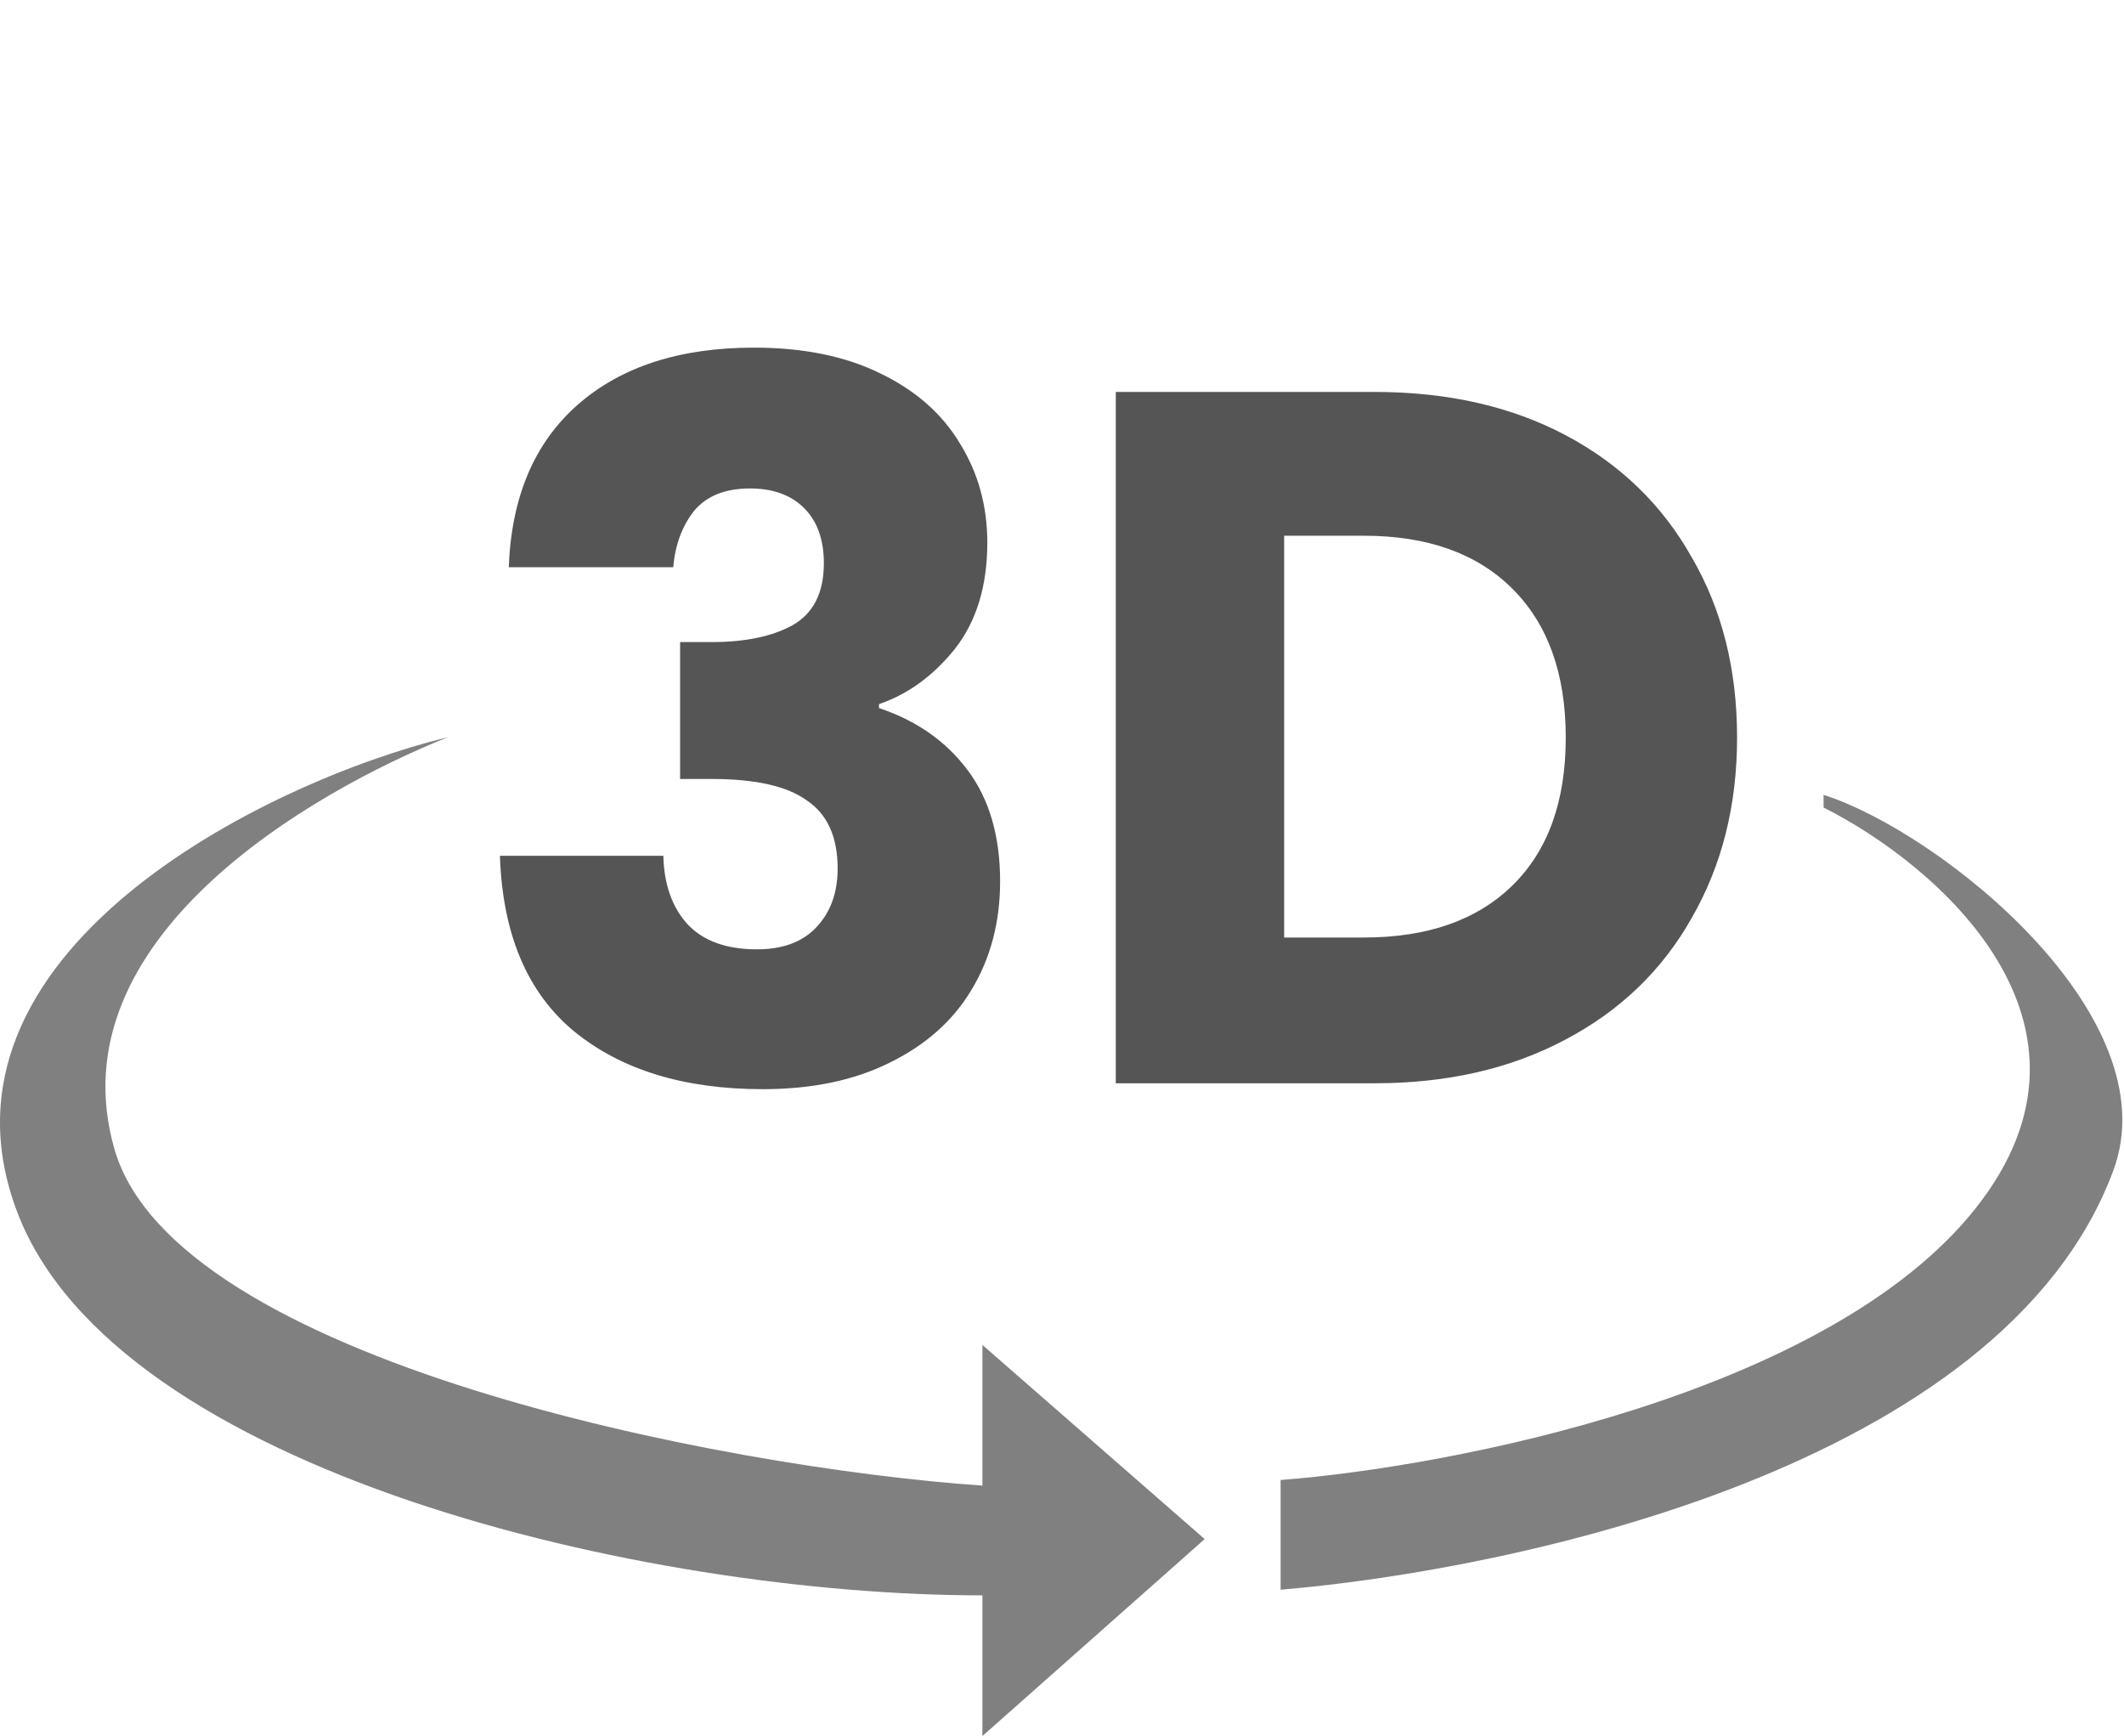
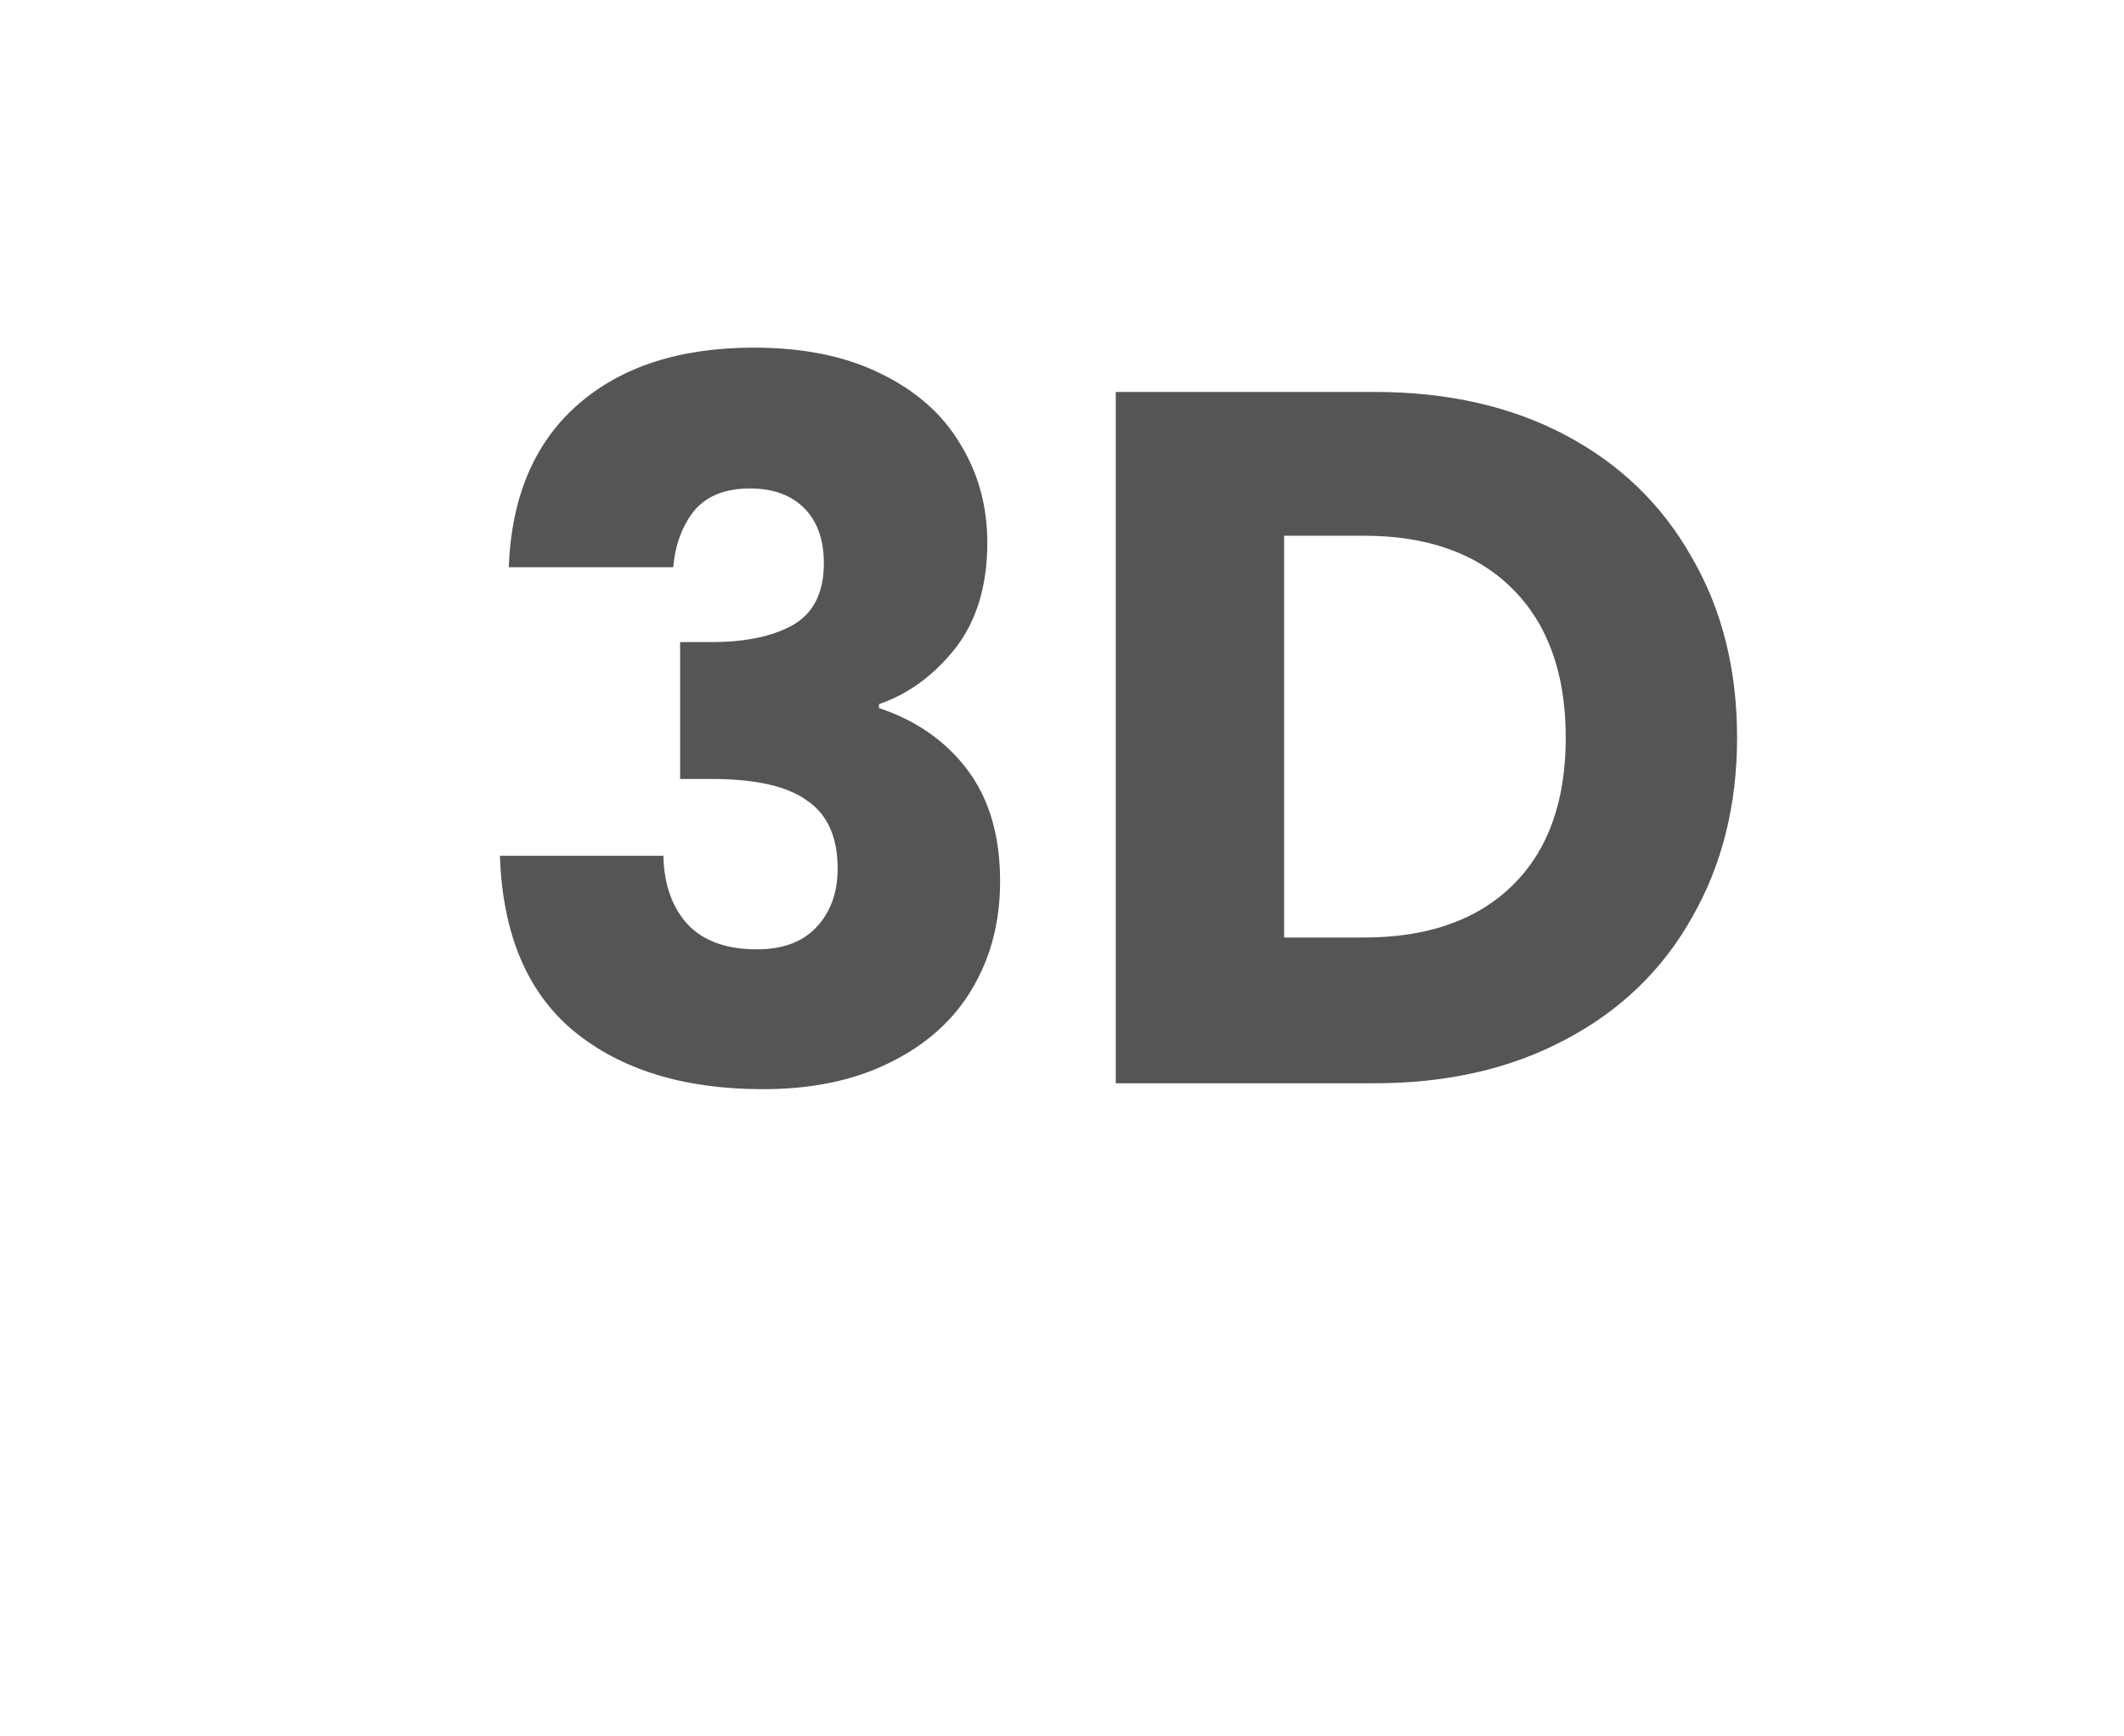
<svg xmlns="http://www.w3.org/2000/svg" width="755" height="617" viewBox="0 0 755 617" fill="none">
-   <path d="M349.21 528V478L428.21 547L349.21 617V567C229.21 567 41.41 523 6.21 431C-28.99 339 94.043 277.833 159.21 262C110.877 281.333 19.11 333.7 40.71 408.5C62.31 483.3 255.377 521.5 349.21 528Z" fill="#808080" />
-   <path d="M455.21 565V526C515.71 521.333 649.81 495.5 702.21 429.5C754.61 363.5 688.044 307 648.21 287V282.5C689.21 295.5 771.627 361 751.21 416C712.01 521.6 537.877 558 455.21 565Z" fill="#808080" />
  <path d="M180.85 201.6C181.783 176.633 189.95 157.383 205.35 143.85C220.75 130.317 241.633 123.55 268 123.55C285.5 123.55 300.433 126.583 312.8 132.65C325.4 138.717 334.85 147 341.15 157.5C347.683 168 350.95 179.783 350.95 192.85C350.95 208.25 347.1 220.85 339.4 230.65C331.7 240.217 322.717 246.75 312.45 250.25V251.65C325.75 256.083 336.25 263.433 343.95 273.7C351.65 283.967 355.5 297.15 355.5 313.25C355.5 327.717 352.117 340.55 345.35 351.75C338.817 362.717 329.133 371.35 316.3 377.65C303.7 383.95 288.65 387.1 271.15 387.1C243.15 387.1 220.75 380.217 203.95 366.45C187.383 352.683 178.633 331.917 177.7 304.15H235.8C236.033 314.417 238.95 322.583 244.55 328.65C250.15 334.483 258.317 337.4 269.05 337.4C278.15 337.4 285.15 334.833 290.05 329.7C295.183 324.333 297.75 317.333 297.75 308.7C297.75 297.5 294.133 289.45 286.9 284.55C279.9 279.417 268.583 276.85 252.95 276.85H241.75V228.2H252.95C264.85 228.2 274.417 226.217 281.65 222.25C289.117 218.05 292.85 210.7 292.85 200.2C292.85 191.8 290.517 185.267 285.85 180.6C281.183 175.933 274.767 173.6 266.6 173.6C257.733 173.6 251.083 176.283 246.65 181.65C242.45 187.017 240 193.667 239.3 201.6H180.85ZM488.664 139.3C514.564 139.3 537.197 144.433 556.564 154.7C575.931 164.967 590.864 179.433 601.364 198.1C612.097 216.533 617.464 237.883 617.464 262.15C617.464 286.183 612.097 307.533 601.364 326.2C590.864 344.867 575.814 359.333 556.214 369.6C536.847 379.867 514.331 385 488.664 385H396.614V139.3H488.664ZM484.814 333.2C507.447 333.2 525.064 327.017 537.664 314.65C550.264 302.283 556.564 284.783 556.564 262.15C556.564 239.517 550.264 221.9 537.664 209.3C525.064 196.7 507.447 190.4 484.814 190.4H456.464V333.2H484.814Z" fill="#555555" />
</svg>